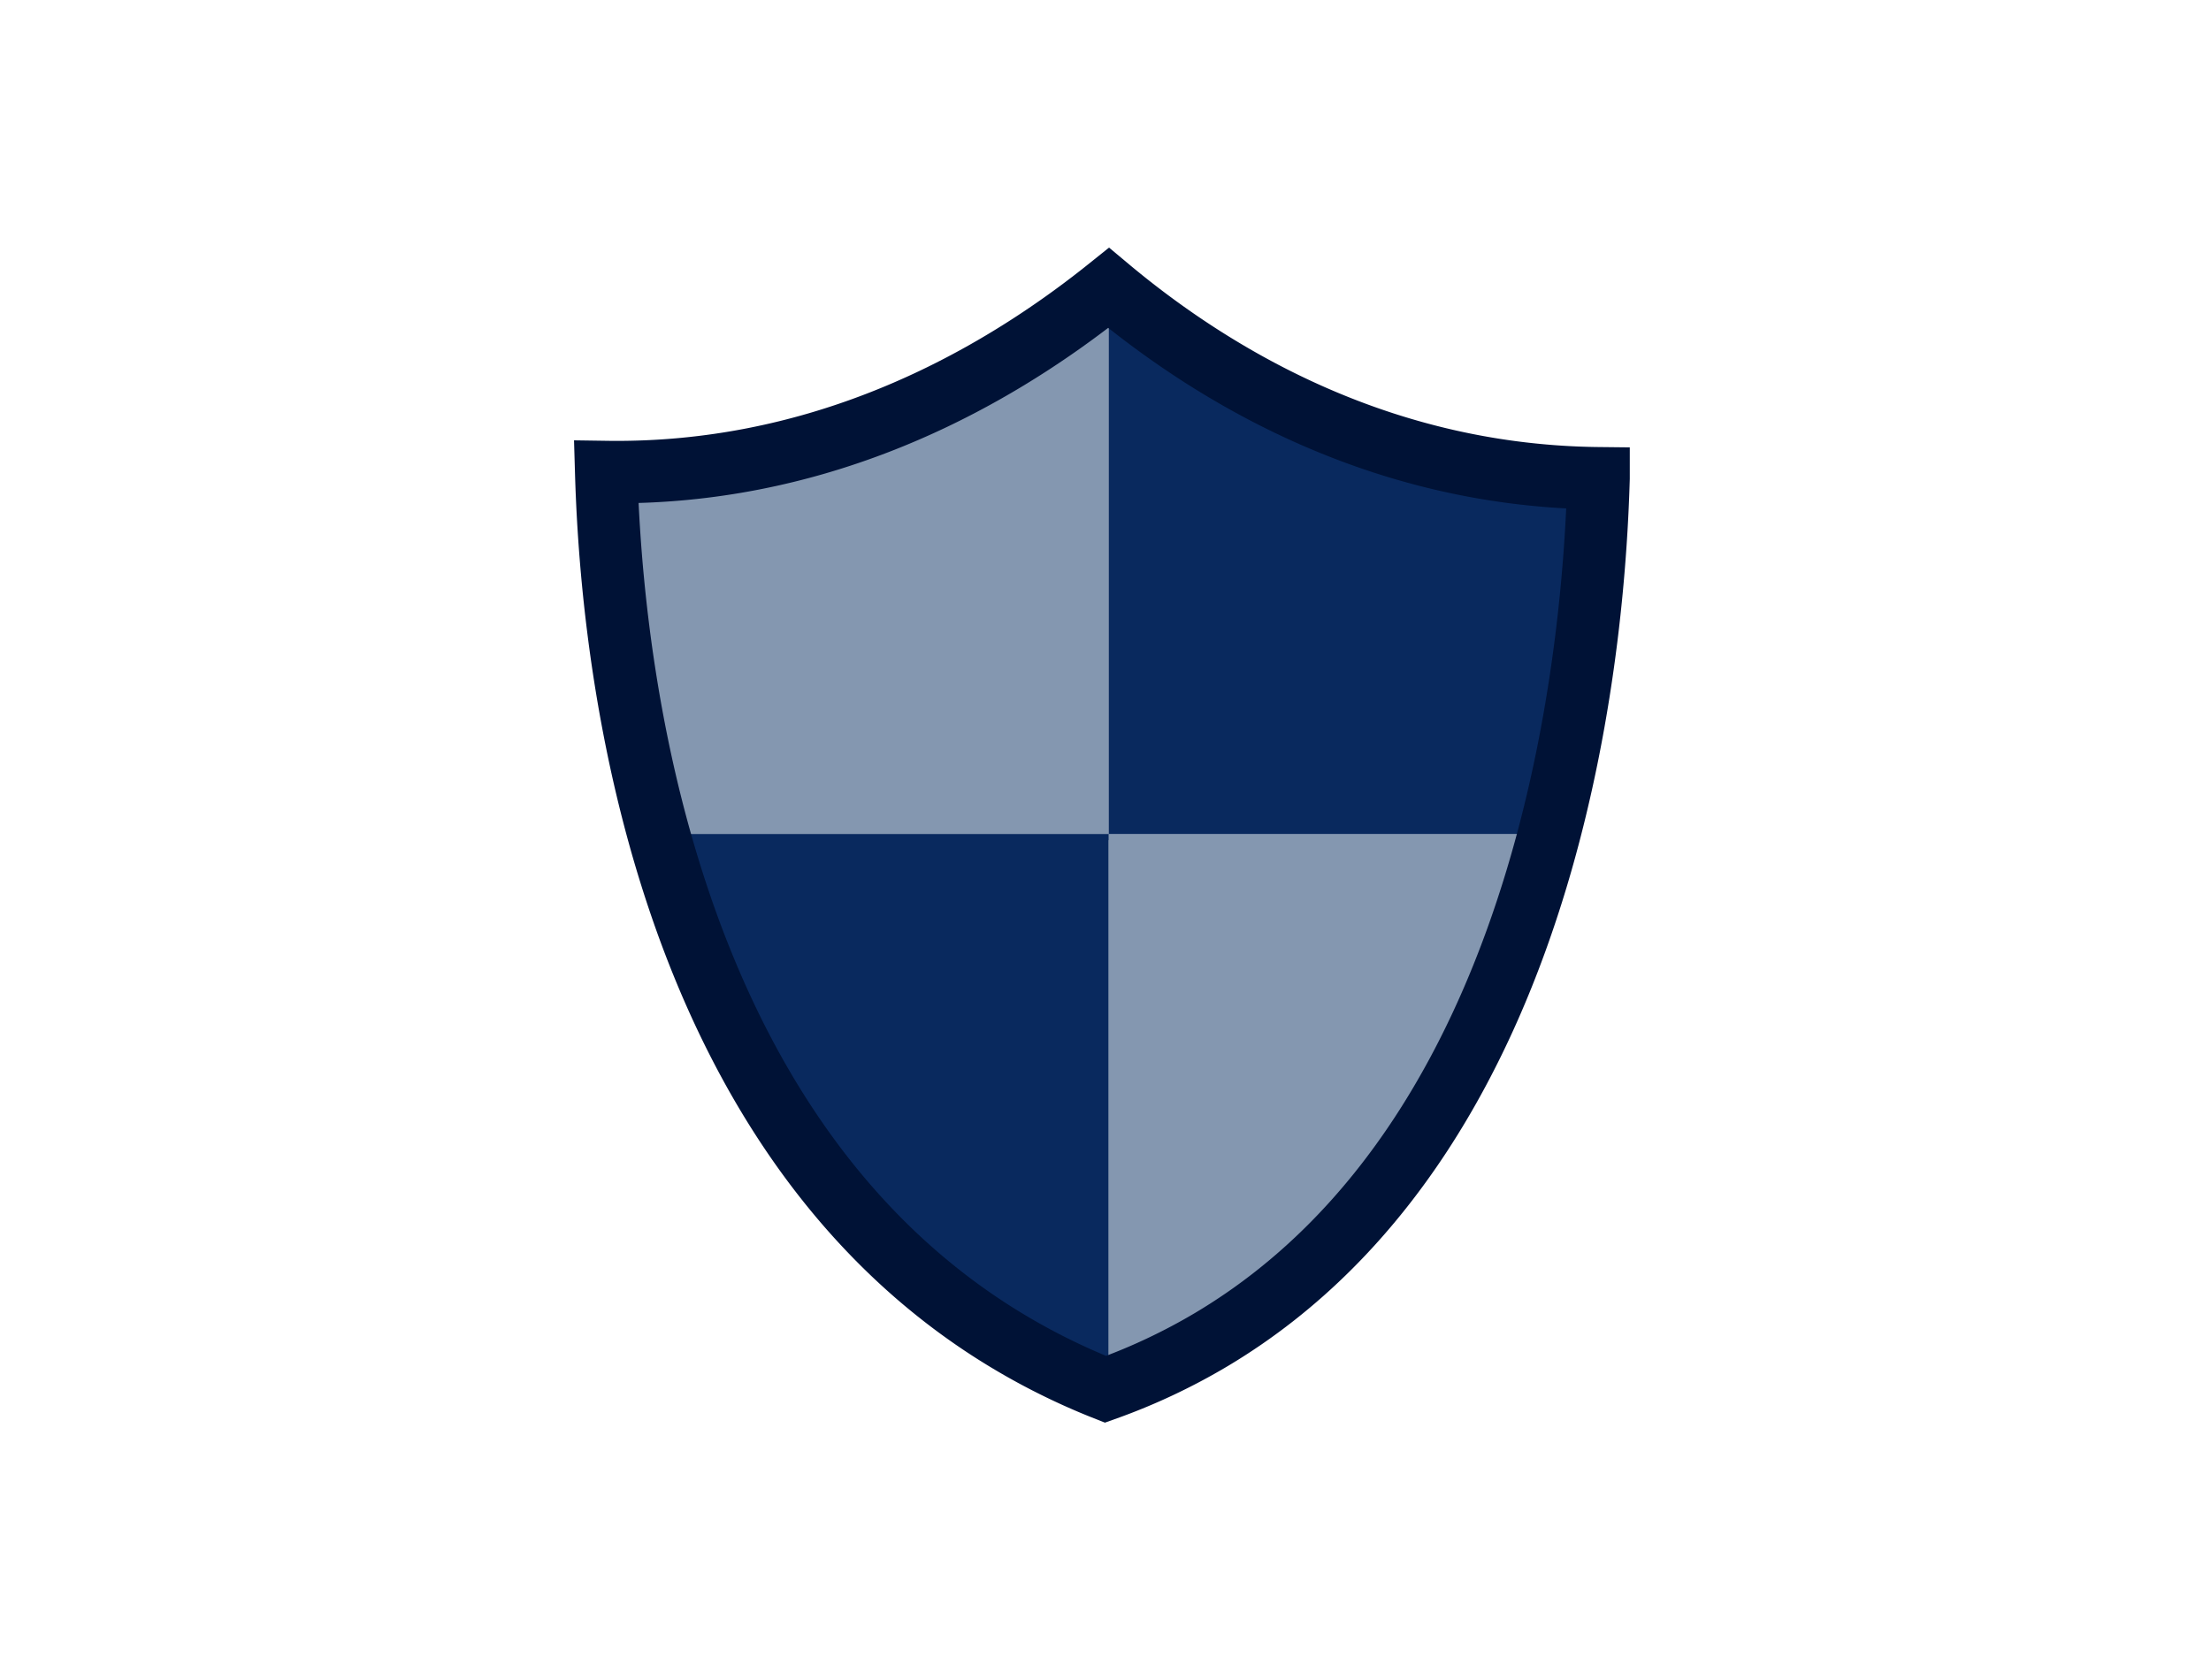
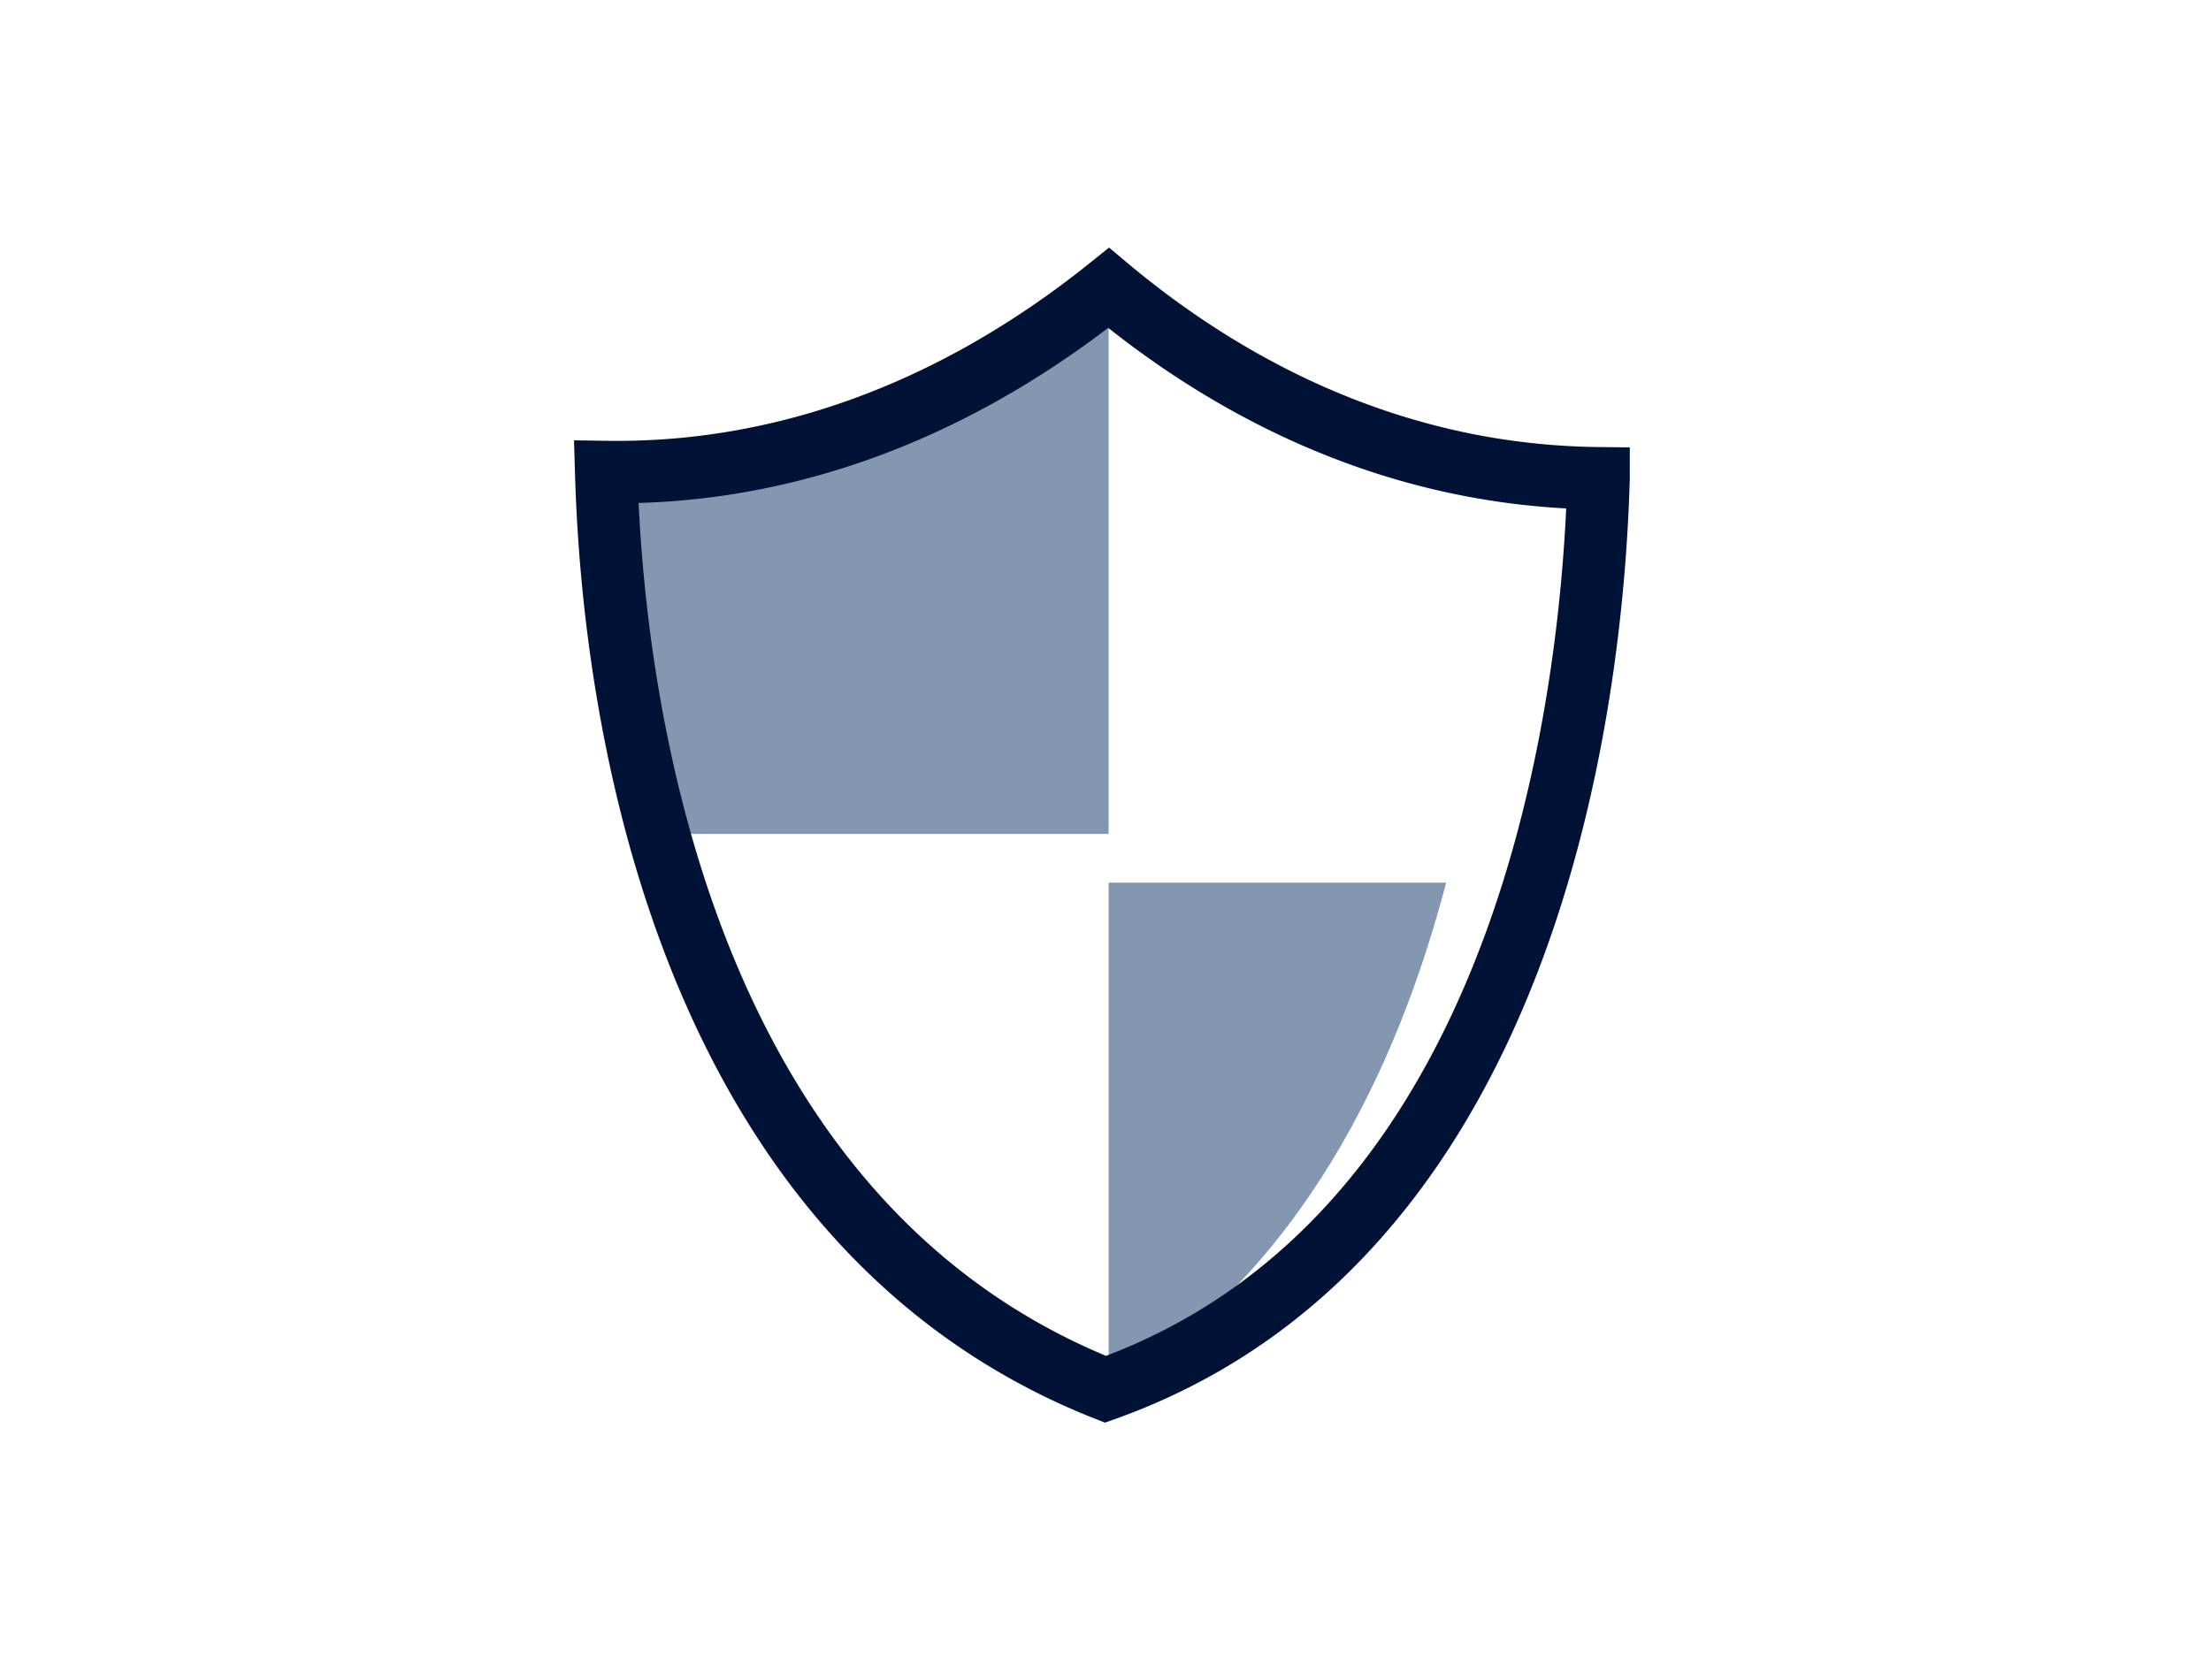
<svg xmlns="http://www.w3.org/2000/svg" viewBox="0 0 354.24 269.28">
  <defs>
    <style>.cls-1,.cls-4{fill:none;}.cls-2{fill:#8497b0;}.cls-3{fill:#09295e;}.cls-4{stroke:#001236;stroke-miterlimit:10;stroke-width:10px;}</style>
  </defs>
  <title>Sicurezza</title>
  <g id="Livello_2" data-name="Livello 2">
    <g id="Livello_1-2" data-name="Livello 1">
-       <rect class="cls-1" width="354.24" height="269.28" />
      <path class="cls-2" d="M97.12,75.64a250.21,250.21,0,0,0,8.4,58h72.1V46.14c-14.55,11.67-37.75,26.12-68,29A114.23,114.23,0,0,1,97.12,75.64Z" />
-       <path class="cls-3" d="M248.2,134.64a259.4,259.4,0,0,0,7.92-57,115.53,115.53,0,0,1-14-1c-29.2-3.89-51.09-18.31-64.5-29.5v87.5Z" />
-       <path class="cls-2" d="M177.62,222.45a96.28,96.28,0,0,0,16.5-7.81c30.87-18.42,46.31-51.38,54.08-81H177.62Z" />
-       <path class="cls-3" d="M105.52,133.64c7.89,28.59,23.2,60.19,53.1,79.5a106,106,0,0,0,18.5,9.5l.5-.19V133.64Z" />
+       <path class="cls-2" d="M177.62,222.45c30.87-18.42,46.31-51.38,54.08-81H177.62Z" />
      <path class="cls-4" d="M177.62,46.14c-14.55,11.67-37.75,26.12-68,29a114.23,114.23,0,0,1-12.5.5c.63,21.53,5.32,101.22,61.5,137.5a106,106,0,0,0,18.5,9.5,97,97,0,0,0,17-8c56.85-33.92,61.39-117.17,62-138a115.53,115.53,0,0,1-14-1C212.92,71.75,191,57.33,177.62,46.14Z" />
    </g>
  </g>
</svg>